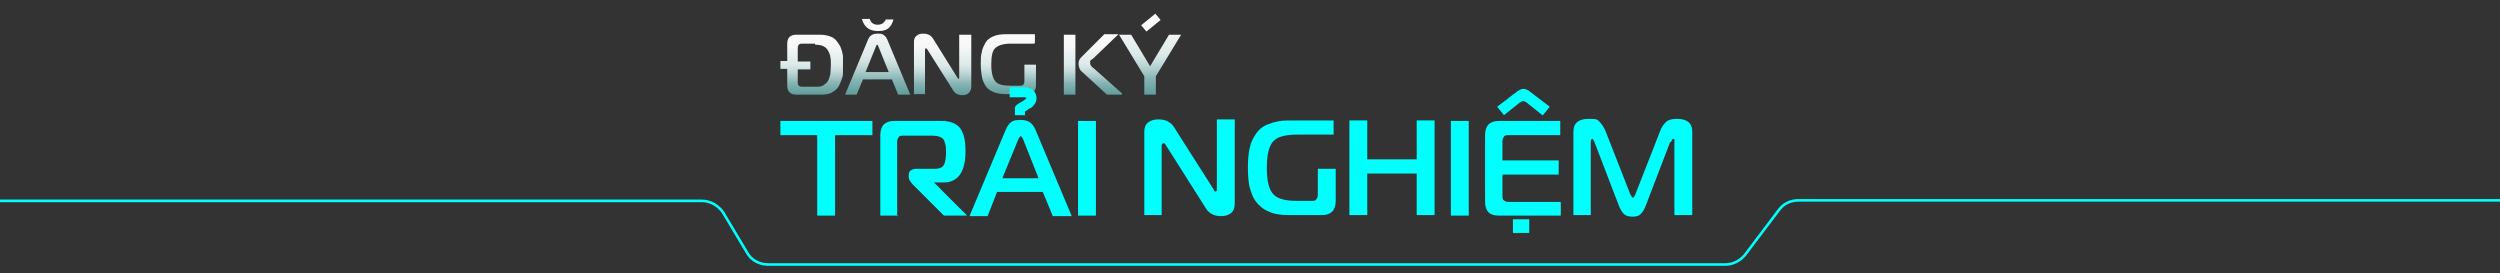
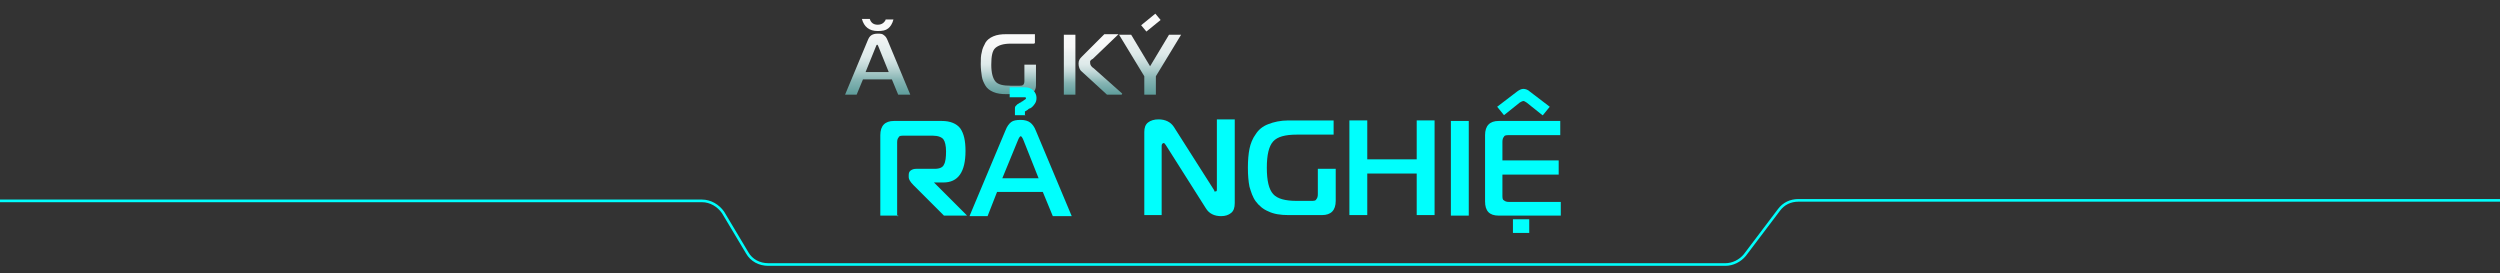
<svg xmlns="http://www.w3.org/2000/svg" xmlns:xlink="http://www.w3.org/1999/xlink" id="Layer_1" viewBox="0 0 475.4 52">
  <rect x="0" y="0" width="475.4" height="52" fill="#333333" stroke="none" />
  <defs>
    <style>      .st0 {        fill: url(#linear-gradient2);      }      .st1 {        fill: url(#linear-gradient1);      }      .st2 {        fill: url(#linear-gradient3);      }      .st3 {        fill: url(#linear-gradient5);      }      .st4 {        fill: url(#linear-gradient4);      }      .st5 {        fill: url(#linear-gradient);      }      .st6 {        fill: none;        stroke: #00fffd;        stroke-miterlimit: 10;        stroke-width: .5px;      }      .st7 {        fill: #00fffd;      }    </style>
    <linearGradient id="linear-gradient" x1="154.3" y1="18" x2="154.3" y2="6.6" gradientUnits="userSpaceOnUse">
      <stop offset="0" stop-color="#fff" />
      <stop offset="0" stop-color="#348482" />
      <stop offset="0" stop-color="#5e9d9b" />
      <stop offset=".2" stop-color="#87b5b4" />
      <stop offset=".3" stop-color="#aacac9" />
      <stop offset=".4" stop-color="#c7dbdb" />
      <stop offset=".5" stop-color="#dde9e9" />
      <stop offset=".7" stop-color="#edf2f2" />
      <stop offset=".8" stop-color="#f7f8f8" />
      <stop offset="1" stop-color="#fafafa" />
    </linearGradient>
    <linearGradient id="linear-gradient1" x1="166.9" x2="166.9" y2="3.7" xlink:href="#linear-gradient" />
    <linearGradient id="linear-gradient2" x1="179.2" y1="18.2" x2="179.2" y2="6.5" xlink:href="#linear-gradient" />
    <linearGradient id="linear-gradient3" x1="191.6" x2="191.6" xlink:href="#linear-gradient" />
    <linearGradient id="linear-gradient4" x1="207.8" x2="207.8" xlink:href="#linear-gradient" />
    <linearGradient id="linear-gradient5" x1="218.7" x2="218.7" y2="2.6" xlink:href="#linear-gradient" />
  </defs>
  <g>
-     <path class="st5" d="M156.1,18h-4.7c-1.1,0-1.7-.6-1.7-1.7v-3.2h-1.3v-1.5h1.3v-3.3c0-1.1.6-1.7,1.7-1.7h4.4c.8,0,1.4.1,2,.3.6.2,1,.5,1.3.9.3.4.6.8.8,1.3.2.5.3,1,.4,1.5,0,.5,0,1.1,0,1.7s0,1.2,0,1.7c0,.5-.2,1-.4,1.5-.2.5-.4,1-.7,1.3-.3.4-.7.6-1.2.9-.5.2-1.1.3-1.8.3ZM155,8.3h-2.4c-.3,0-.5,0-.7.2-.1.1-.2.3-.2.7v2.5h2.4v1.5h-2.4v2.4c0,.3,0,.5.2.7.1.1.3.2.7.2h2.4c.6,0,1.2,0,1.6-.3s.7-.5.9-.9c.2-.4.3-.8.4-1.2,0-.4.1-1,.1-1.6s0-1.2-.1-1.6c0-.4-.2-.8-.4-1.2-.2-.4-.5-.7-.9-.9s-.9-.3-1.6-.3Z" />
    <path class="st1" d="M160.7,18l4.3-10.3c.2-.5.4-.8.7-1s.7-.3,1.2-.3.9,0,1.2.3c.3.2.5.5.7,1l4.3,10.3h-2.3l-1.2-2.9h-5.5l-1.2,2.9h-2.3ZM168.4,3.7h1.5c-.2.8-.6,1.4-1,1.7-.5.4-1.1.5-2,.5-1.6,0-2.6-.8-3-2.3h1.5c.2.7.7,1.1,1.5,1.1s1.3-.4,1.6-1.1ZM166.5,9l-1.9,4.7h4.4l-1.9-4.7c-.1-.3-.2-.5-.3-.5s-.2.2-.3.5Z" />
-     <path class="st0" d="M184.7,6.6v9.9c0,.5-.2.9-.5,1.2-.3.3-.7.4-1.2.4-.8,0-1.4-.3-1.8-1l-4.8-7.6c-.1-.2-.2-.3-.3-.3-.2,0-.2.1-.2.3v8.4h-2.1v-10c0-.5.2-.9.5-1.1.3-.3.7-.4,1.3-.4.8,0,1.4.3,1.8.9l4.8,7.7s0,0,0,0,0,0,0,0c0,0,0,0,0,0,0,0,0,0,0,0,.1,0,.2,0,.2-.3V6.6h2.1Z" />
    <path class="st2" d="M196.6,8.3h-4.4c-1.4,0-2.3.3-2.9.8s-.8,1.6-.8,3.2.3,2.6.8,3.2,1.5.8,2.9.8h1.7c.3,0,.5,0,.7-.2.1-.1.2-.3.2-.7v-3.1h2.2v3.9c0,1.1-.6,1.7-1.7,1.7h-4c-.9,0-1.7-.1-2.4-.4s-1.2-.7-1.5-1.2c-.3-.5-.6-1.1-.7-1.8-.1-.7-.2-1.4-.2-2.3s0-1.6.2-2.3c.1-.7.4-1.2.7-1.8.3-.5.8-.9,1.5-1.2s1.5-.4,2.4-.4h5.5v1.7Z" />
    <path class="st4" d="M202.3,18V6.6h2.2v11.4h-2.2ZM213.3,18h-2.8l-4.8-4.4c-.4-.3-.6-.9-.6-1.5s.2-.9.6-1.3l4.3-4.3h2.7l-4.9,4.7s0,0-.2.1c0,0-.1.1-.2.2,0,0,0,0-.1.1,0,0,0,.1,0,.2s0,.1,0,.2c0,.3.2.7.7,1l5.4,4.8Z" />
    <path class="st3" d="M218.7,12.6l3.6-6h2.3l-4.8,7.9v3.5h-2.2v-3.5l-4.8-7.9h2.3l3.6,6ZM219.7,2.6l1,1.2-2.7,2.2-1-1.2,2.7-2.2Z" />
  </g>
  <g>
    <g>
-       <path class="st7" d="M158.8,41h-3.4v-15.3h-7v-2.7h17.5v2.7h-7.1v15.3Z" />
      <path class="st7" d="M170.8,41h-3.4v-15.3c0-1.8.9-2.7,2.6-2.7h9.1c1.6,0,2.8.5,3.5,1.4.7,1,1,2.4,1,4.3,0,4-1.4,6-4.2,6h-1.8c0,0,6.3,6.3,6.3,6.3h-4.4l-5.8-5.8c-.6-.6-.9-1.1-.9-1.5v-.4c0-.4.1-.7.4-.9.3-.2.6-.3,1.1-.3h3.5c.9,0,1.5-.3,1.7-.8.3-.5.4-1.4.4-2.5s-.2-1.9-.5-2.3-1-.7-2-.7h-5.5c-.5,0-.9,0-1,.3-.2.2-.3.5-.3,1v14h.2Z" />
      <path class="st7" d="M184.4,41l6.8-16.2c.3-.8.7-1.3,1.1-1.6s1-.4,1.8-.4,1.4.2,1.8.5c.4.3.8.8,1.1,1.6l6.8,16.2h-3.6l-1.9-4.6h-8.7l-1.8,4.6h-3.6.2ZM193.6,26.6l-3,7.3h6.9l-2.9-7.3c-.2-.5-.4-.7-.5-.7s-.3.2-.5.7ZM195,21.9h-2v-1.3c0-.2,0-.3.2-.5s.2-.2.3-.3c.1,0,.3-.2.5-.3,0,0,.2,0,.3-.2.2,0,.3-.2.5-.3.2-.1.3-.2.3-.3s0-.2-.2-.2h-2.9v-1.9h2.9c.7,0,1.2.2,1.6.6.4.4.6.9.6,1.4s-.1.8-.3,1.1-.5.7-.9.9c-.2,0-.4.2-.5.3-.2.1-.3.2-.5.3v.8h0Z" />
-       <path class="st7" d="M208.4,41h-3.4v-18h3.4v18Z" />
      <path class="st7" d="M234.8,22.9v15.7c0,.9-.2,1.5-.7,1.9s-1.1.6-1.9.6c-1.3,0-2.3-.5-2.9-1.5l-7.6-12c-.2-.3-.3-.4-.4-.4-.2,0-.4.2-.4.5v13.2h-3.3v-15.8c0-.8.2-1.4.7-1.8s1.2-.6,2-.6c1.3,0,2.3.5,2.9,1.4l7.7,12.1h0v.2h.1q0,0,.1,0c.2,0,.3,0,.3-.4v-13.3h3.4Z" />
      <path class="st7" d="M253.6,25.6h-7c-2.2,0-3.7.4-4.5,1.3s-1.2,2.5-1.2,5,.4,4.1,1.2,5,2.3,1.3,4.5,1.3h2.7c.5,0,.9,0,1-.3.2-.2.3-.5.3-1v-4.8h3.4v6.1c0,1.8-.9,2.7-2.6,2.7h-6.4c-1.5,0-2.8-.2-3.8-.7-1-.4-1.8-1.1-2.4-1.9-.6-.8-.9-1.8-1.2-2.8-.2-1-.3-2.2-.3-3.6s.1-2.6.3-3.6.6-2,1.2-2.8c.5-.8,1.3-1.5,2.4-1.9,1-.4,2.3-.7,3.8-.7h8.6v2.7Z" />
      <path class="st7" d="M272.8,22.9v18h-3.4v-7.9h-9.4v7.9h-3.4v-18h3.4v7.4h9.4v-7.4s3.4,0,3.4,0Z" />
      <path class="st7" d="M279.3,41h-3.4v-18h3.4v18Z" />
      <path class="st7" d="M296.8,38.3v2.7h-11.8c-1.8,0-2.6-.9-2.6-2.7v-12.6c0-1.8.9-2.7,2.6-2.7h11.7v2.7h-9.7c-.5,0-.9,0-1,.3-.2.2-.3.5-.3,1v3.5h10.7v2.7h-10.7v3.9c0,.5,0,.9.3,1,.2.2.5.3,1,.3h9.8ZM293.3,21.9l-3-2.4c-.3-.2-.5-.3-.6-.3s-.4.1-.7.3l-3,2.4-1.3-1.6,3.8-2.9c.4-.3.8-.5,1.2-.5s.9.2,1.2.5l3.8,2.9-1.3,1.6h-.1ZM287.7,44.3v-2.6h3.1v2.6h-3.1Z" />
-       <path class="st7" d="M317.6,27l-4.6,12c-.3.8-.6,1.3-1,1.7s-.9.5-1.6.5-1.3-.2-1.6-.5c-.3-.3-.7-.9-1-1.7l-4.6-12c-.2-.4-.3-.6-.4-.6s-.3.2-.3.5v14h-3.3v-15.9c0-1.6,1-2.4,2.9-2.4s1.6.2,2.1.6c.4.4.8,1,1.1,1.7l4.7,12c.2.4.4.7.5.7s.3-.2.5-.7l4.7-12c.3-.8.7-1.3,1.1-1.7.4-.4,1.1-.6,2.1-.6,1.9,0,2.9.8,2.9,2.4v15.9h-3.4v-14c.1-.4,0-.5-.2-.5s-.3.2-.4.6h-.2Z" />
    </g>
    <path class="st6" d="M0,38.2h133.5c1.6,0,3.1.9,4,2.2l4.6,7.7c.8,1.4,2.3,2.2,4,2.2h182c1.4,0,2.8-.7,3.7-1.8l6.5-8.6c.9-1.2,2.2-1.8,3.7-1.8h133.5" />
  </g>
</svg>